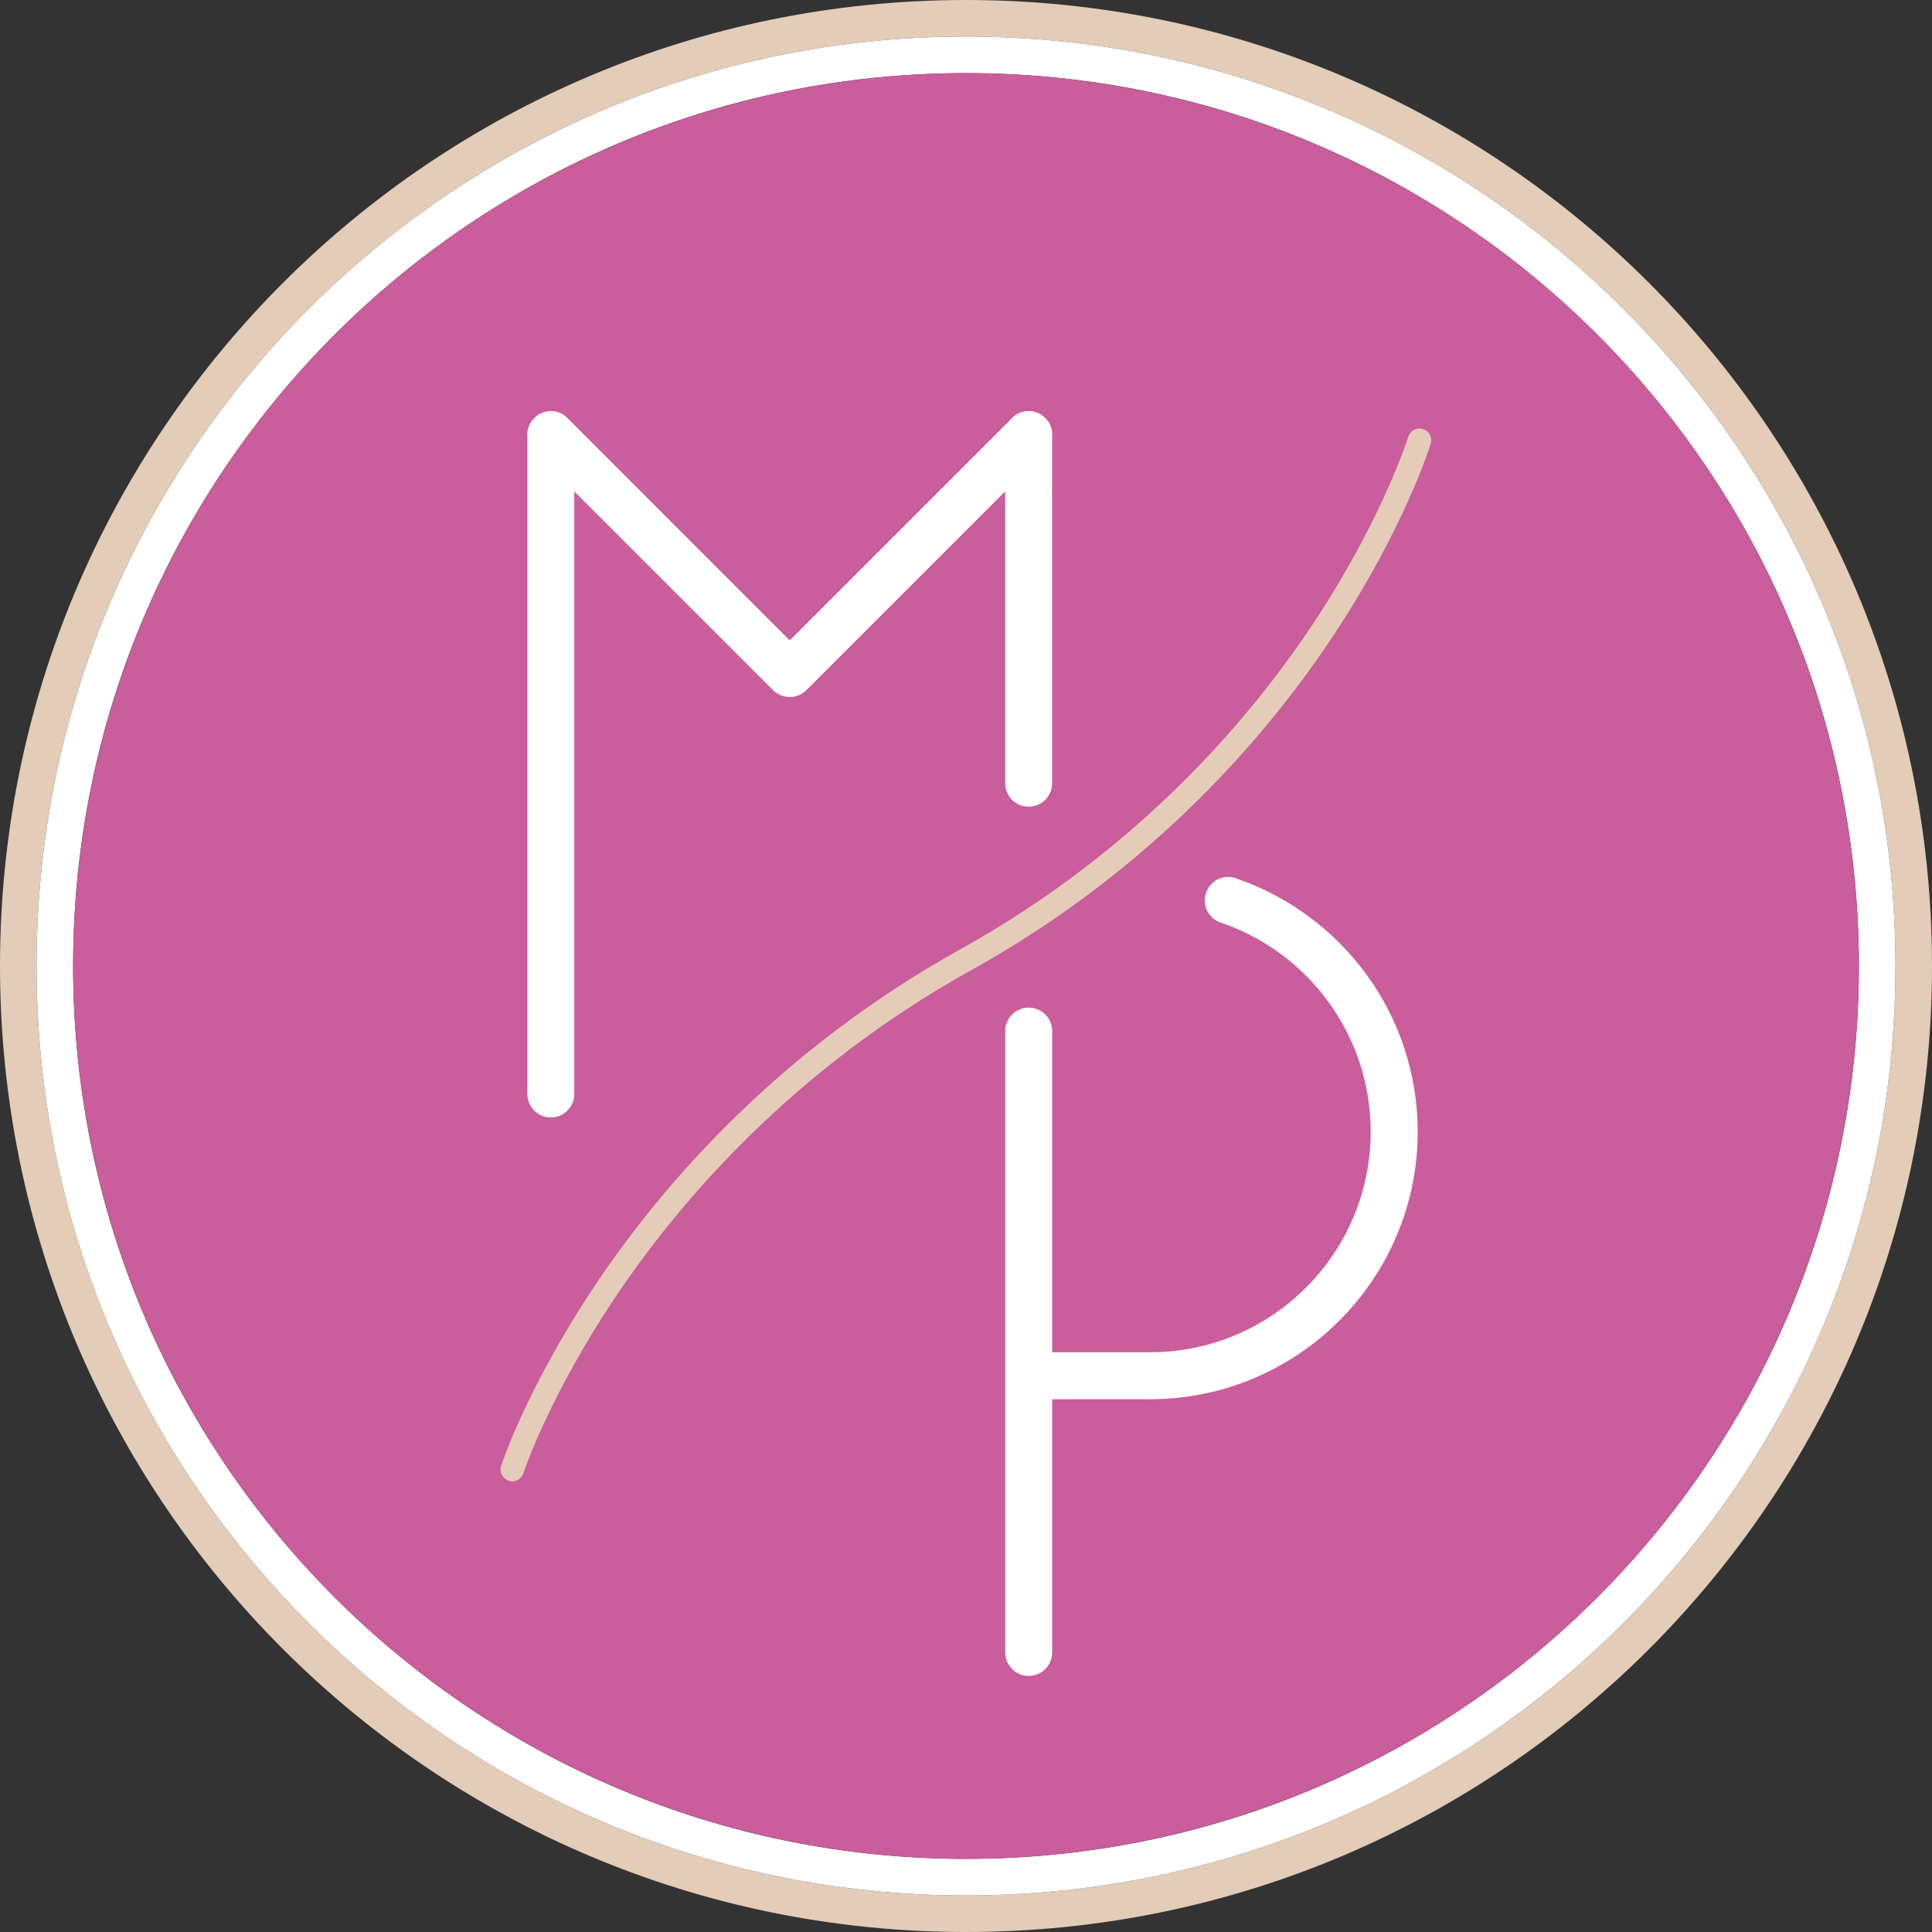
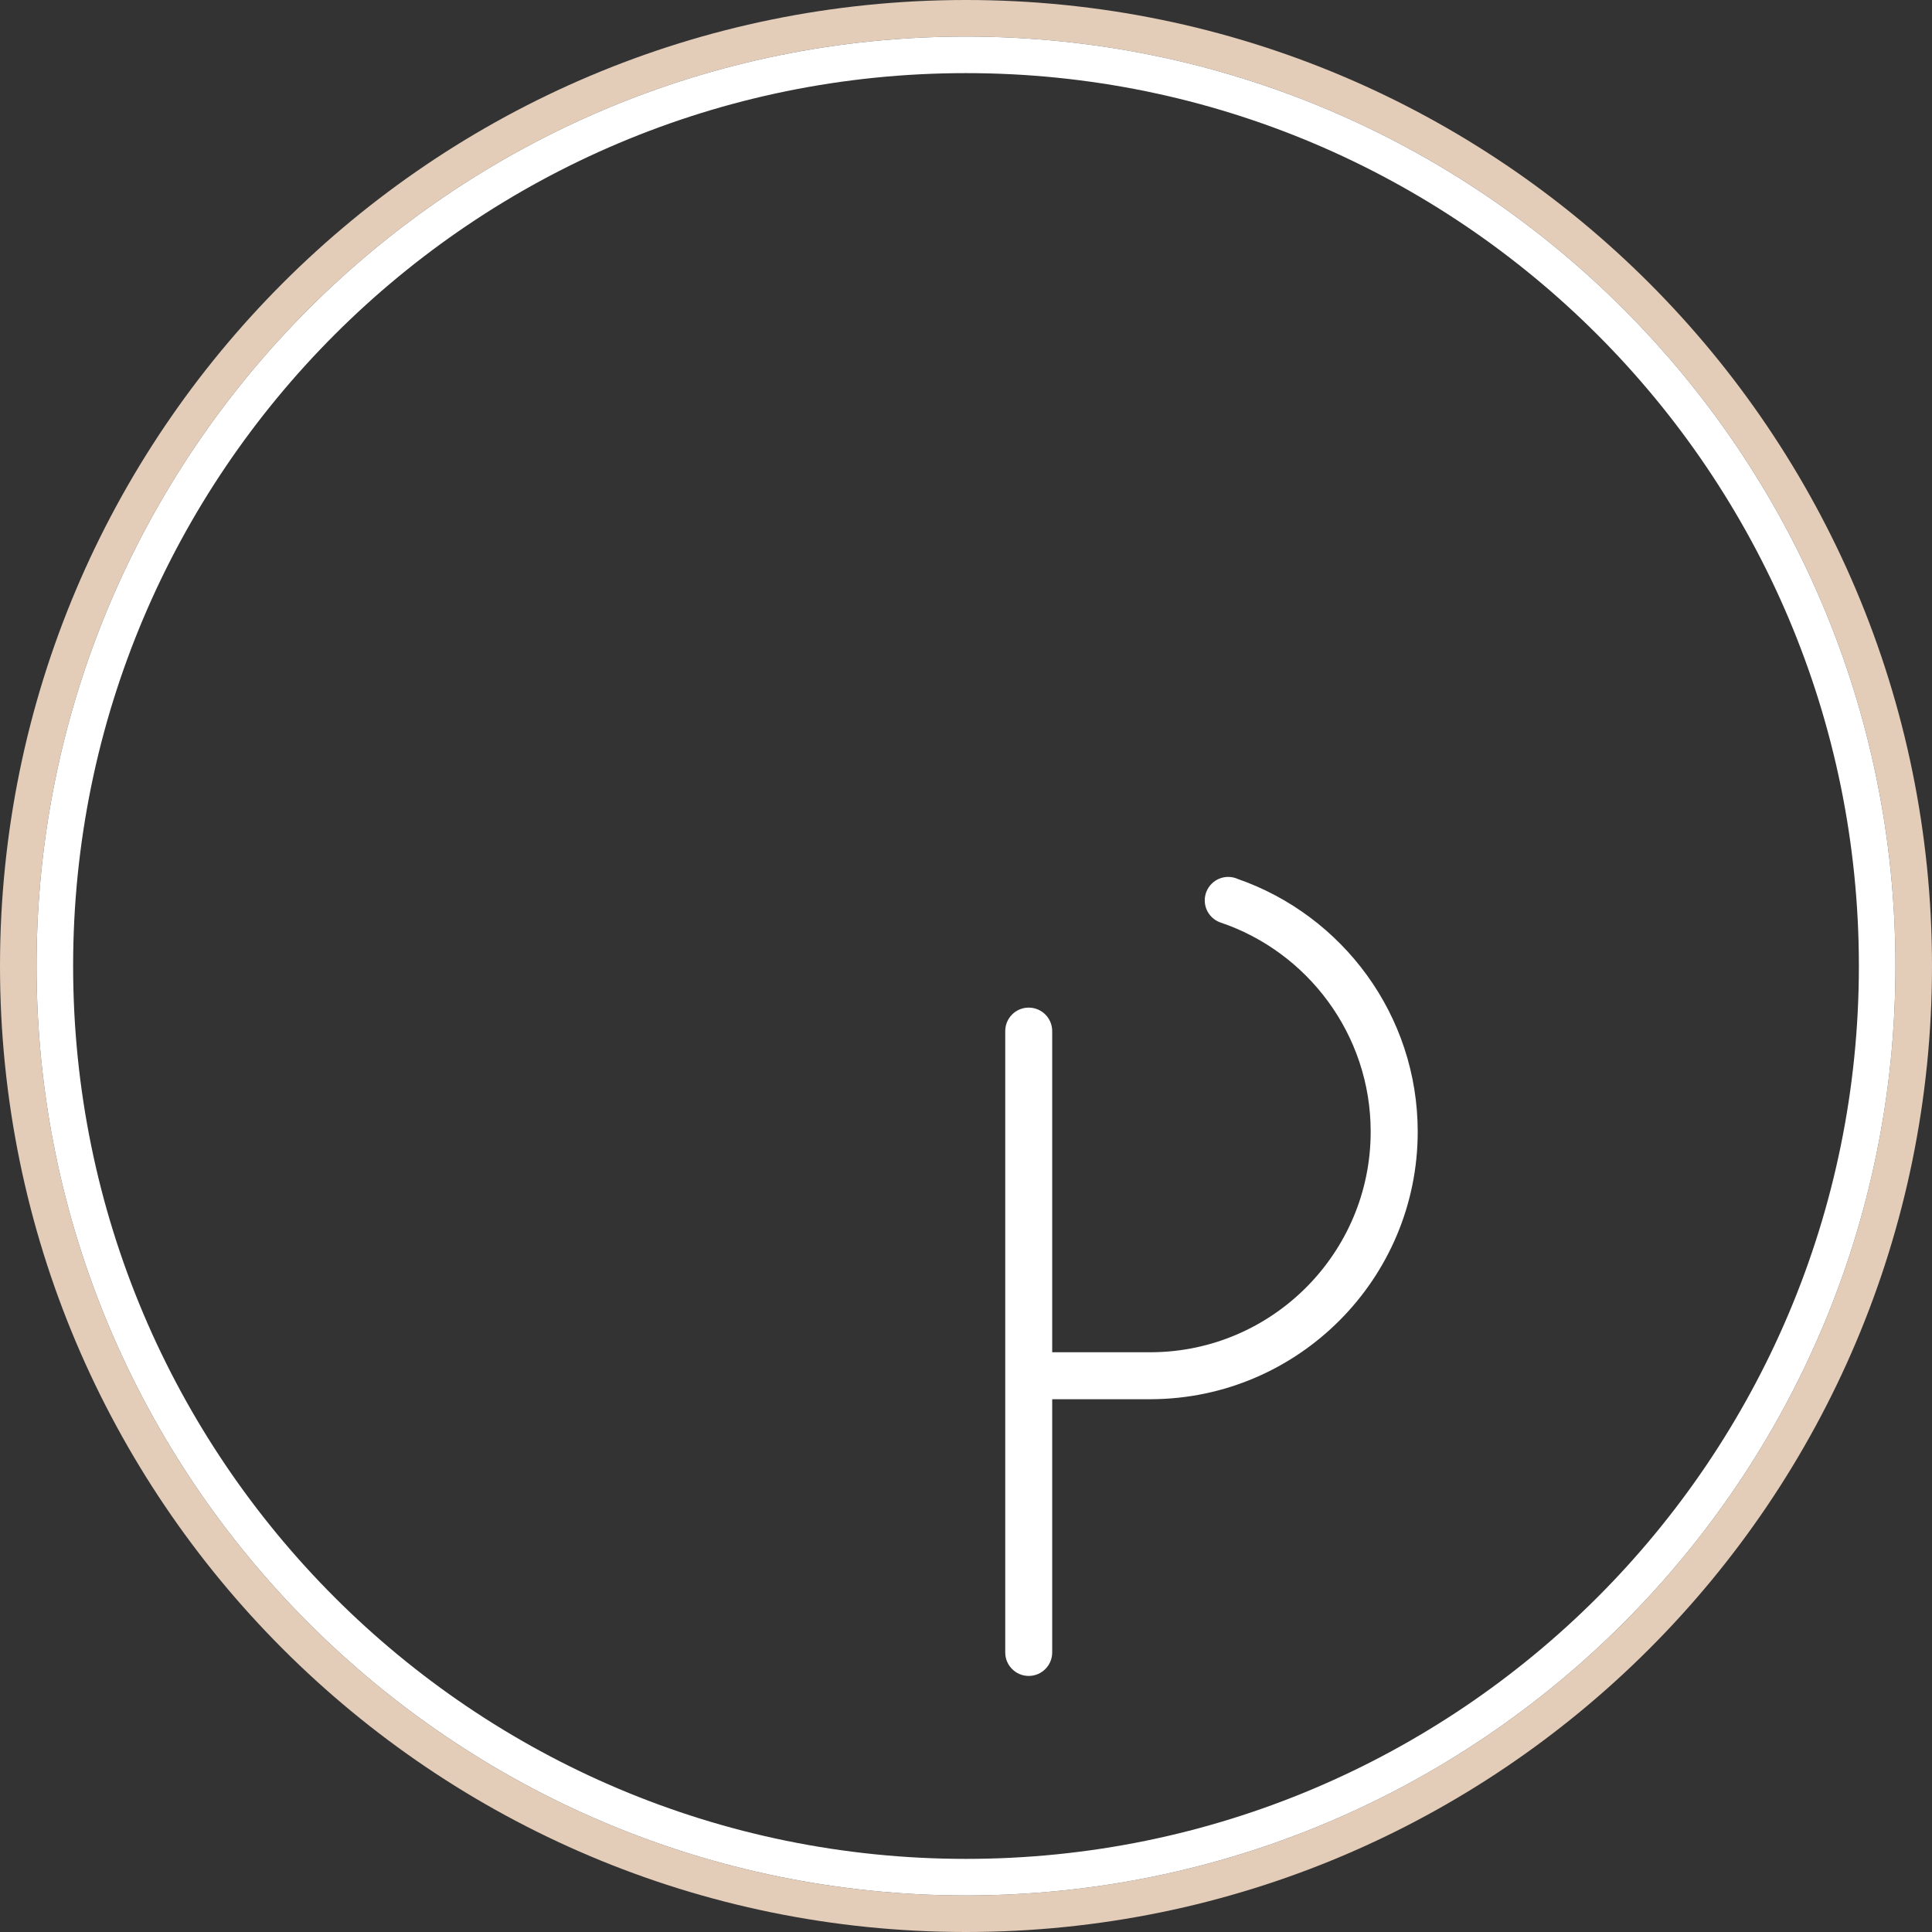
<svg xmlns="http://www.w3.org/2000/svg" version="1.1" id="symbol" x="0px" y="0px" width="260px" height="260px" viewBox="0 0 260 260" style="enable-background:new 0 0 260 260;" xml:space="preserve">
  <rect x="0" y="0" width="260" height="260" fill="#333333" stroke="none" />
  <style type="text/css"> .st0{fill:#E3CCB8;} .st1{fill:#FFFFFF;} .st2{fill:#CA5D9B;} .st3{fill:#E4CCB8;} </style>
  <g>
    <path id="ring_aussen" class="st0" d="M130,0C58.2,0,0,58.2,0,130c0,71.8,58.2,130,130,130s130-58.2,130-130 C260,58.2,201.8,0,130,0z M130,255.08c-69.08,0-125.08-56-125.08-125.08S60.92,4.92,130,4.92s125.08,56,125.08,125.08 S199.08,255.08,130,255.08z" />
    <path id="ring_mitte" class="st1" d="M130,4.92C60.92,4.92,4.92,60.92,4.92,130s56,125.08,125.08,125.08s125.08-56,125.08-125.08 S199.08,4.92,130,4.92z M130,250.16C63.64,250.16,9.84,196.36,9.84,130S63.64,9.84,130,9.84S250.16,63.64,250.16,130 S196.36,250.16,130,250.16z" />
-     <circle id="kreis_gefüllt_3_" class="st2" cx="130" cy="130" r="120.16" />
-     <path id="M" class="st1" d="M140.68,56.26c-1.23-1.23-3.21-1.26-4.42-0.06l-29.98,29.98L76.31,56.2c-1.2-1.2-3.18-1.18-4.42,0.06 c-0.72,0.72-1.03,1.7-0.92,2.62v88.34c0,1.75,1.42,3.16,3.16,3.16c1.75,0,3.16-1.42,3.16-3.16V66.13l26.77,26.77 c0.61,0.61,1.41,0.9,2.22,0.89c0.81,0.02,1.61-0.28,2.22-0.89l26.77-26.77v39.27c0,1.75,1.42,3.16,3.16,3.16 c1.75,0,3.16-1.42,3.16-3.16V58.88C141.7,57.95,141.4,56.98,140.68,56.26z" />
    <path id="P" class="st1" d="M166.58,118.29c-0.39-0.18-0.83-0.28-1.29-0.28c-1.75,0-3.16,1.42-3.16,3.16 c0,1.36,0.86,2.52,2.07,2.96c11.76,3.95,20.26,15.09,20.26,28.17c0,16.31-13.22,29.59-29.51,29.68v0h-13.35v-43.22 c0-1.75-1.42-3.16-3.16-3.16c-1.75,0-3.16,1.42-3.16,3.16v83.62c0,1.75,1.42,3.16,3.16,3.16c1.75,0,3.16-1.42,3.16-3.16v-34.08 h13.35v0c19.78-0.1,35.84-16.21,35.84-36.01C190.78,136.59,180.66,123.2,166.58,118.29z" />
-     <path id="trennlinie" class="st3" d="M67.83,198.87c-0.41-0.41-0.58-1.03-0.39-1.61c0.14-0.44,3.65-10.97,13.03-24.87 c8.64-12.8,24.12-30.94,48.75-44.63c24.3-13.5,39.4-31.53,47.78-44.27c9.1-13.83,12.49-24.61,12.52-24.71 c0.26-0.83,1.14-1.3,1.98-1.04c0.83,0.26,1.3,1.14,1.04,1.98c-0.14,0.45-3.52,11.23-12.84,25.42 c-8.59,13.07-24.05,31.56-48.96,45.4c-24.09,13.38-39.21,31.12-47.66,43.63c-9.14,13.54-12.61,23.98-12.65,24.09 c-0.27,0.83-1.16,1.28-1.99,1.01C68.22,199.18,68,199.04,67.83,198.87z" />
  </g>
</svg>